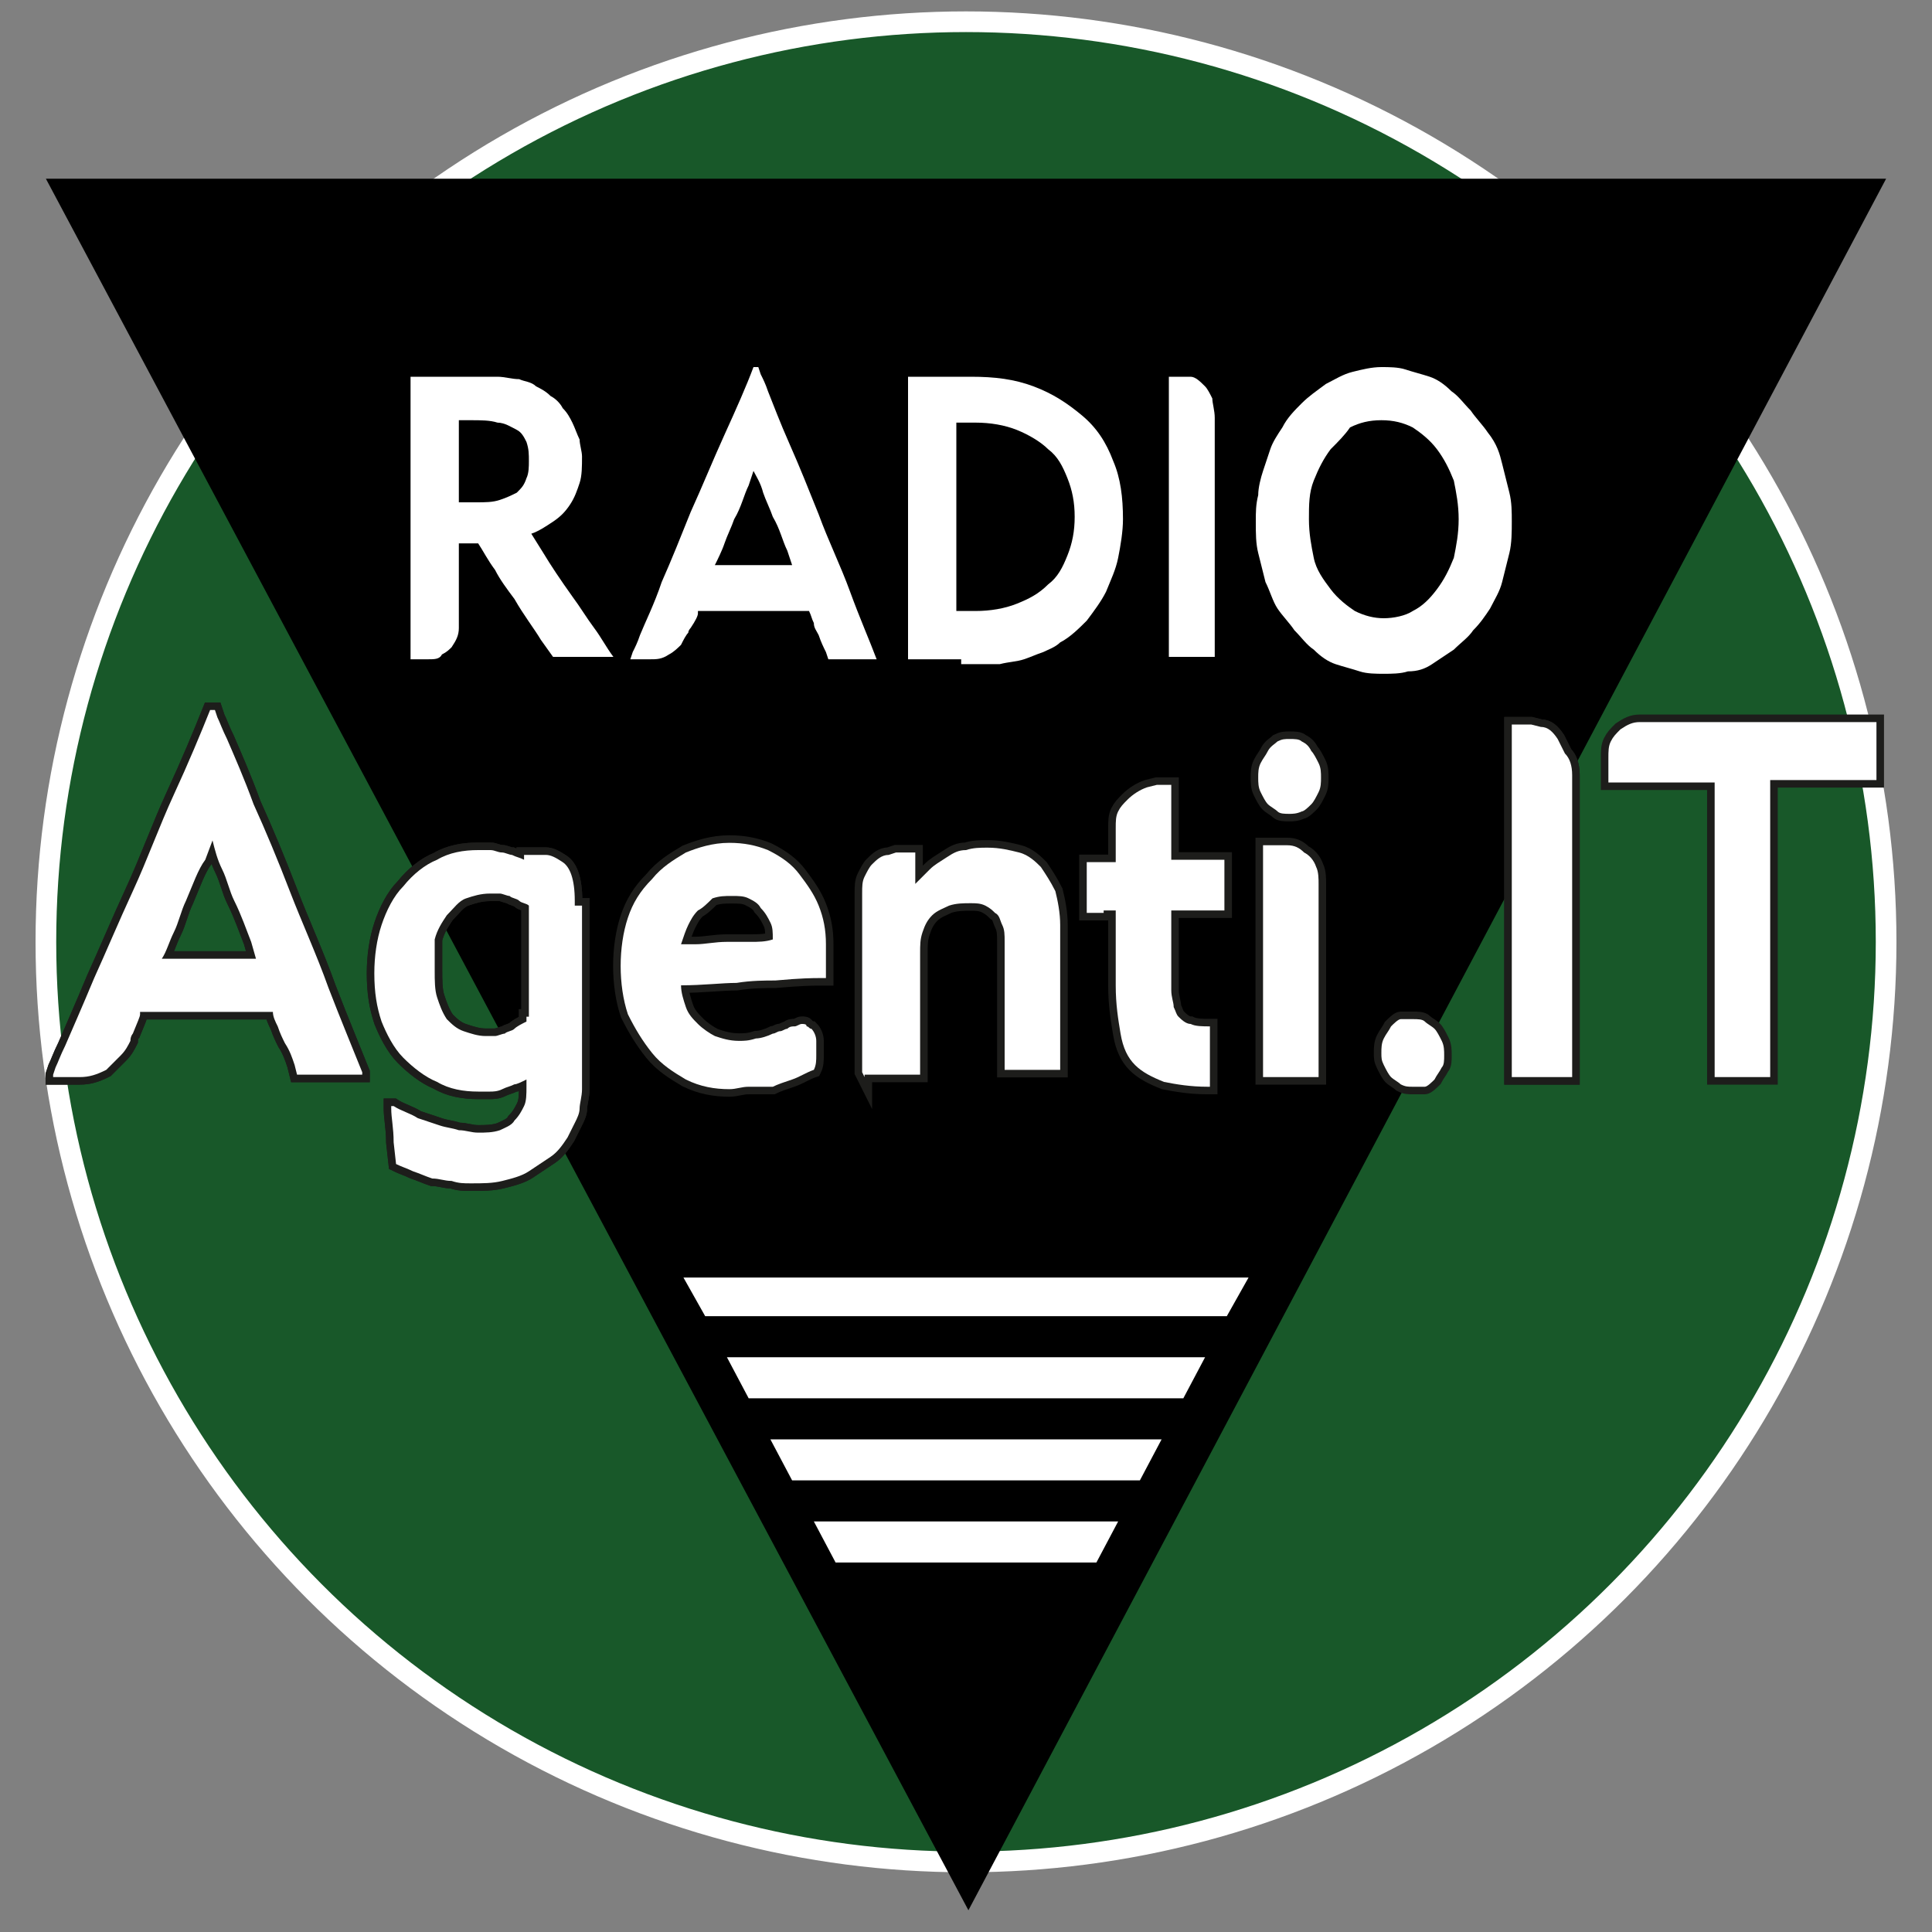
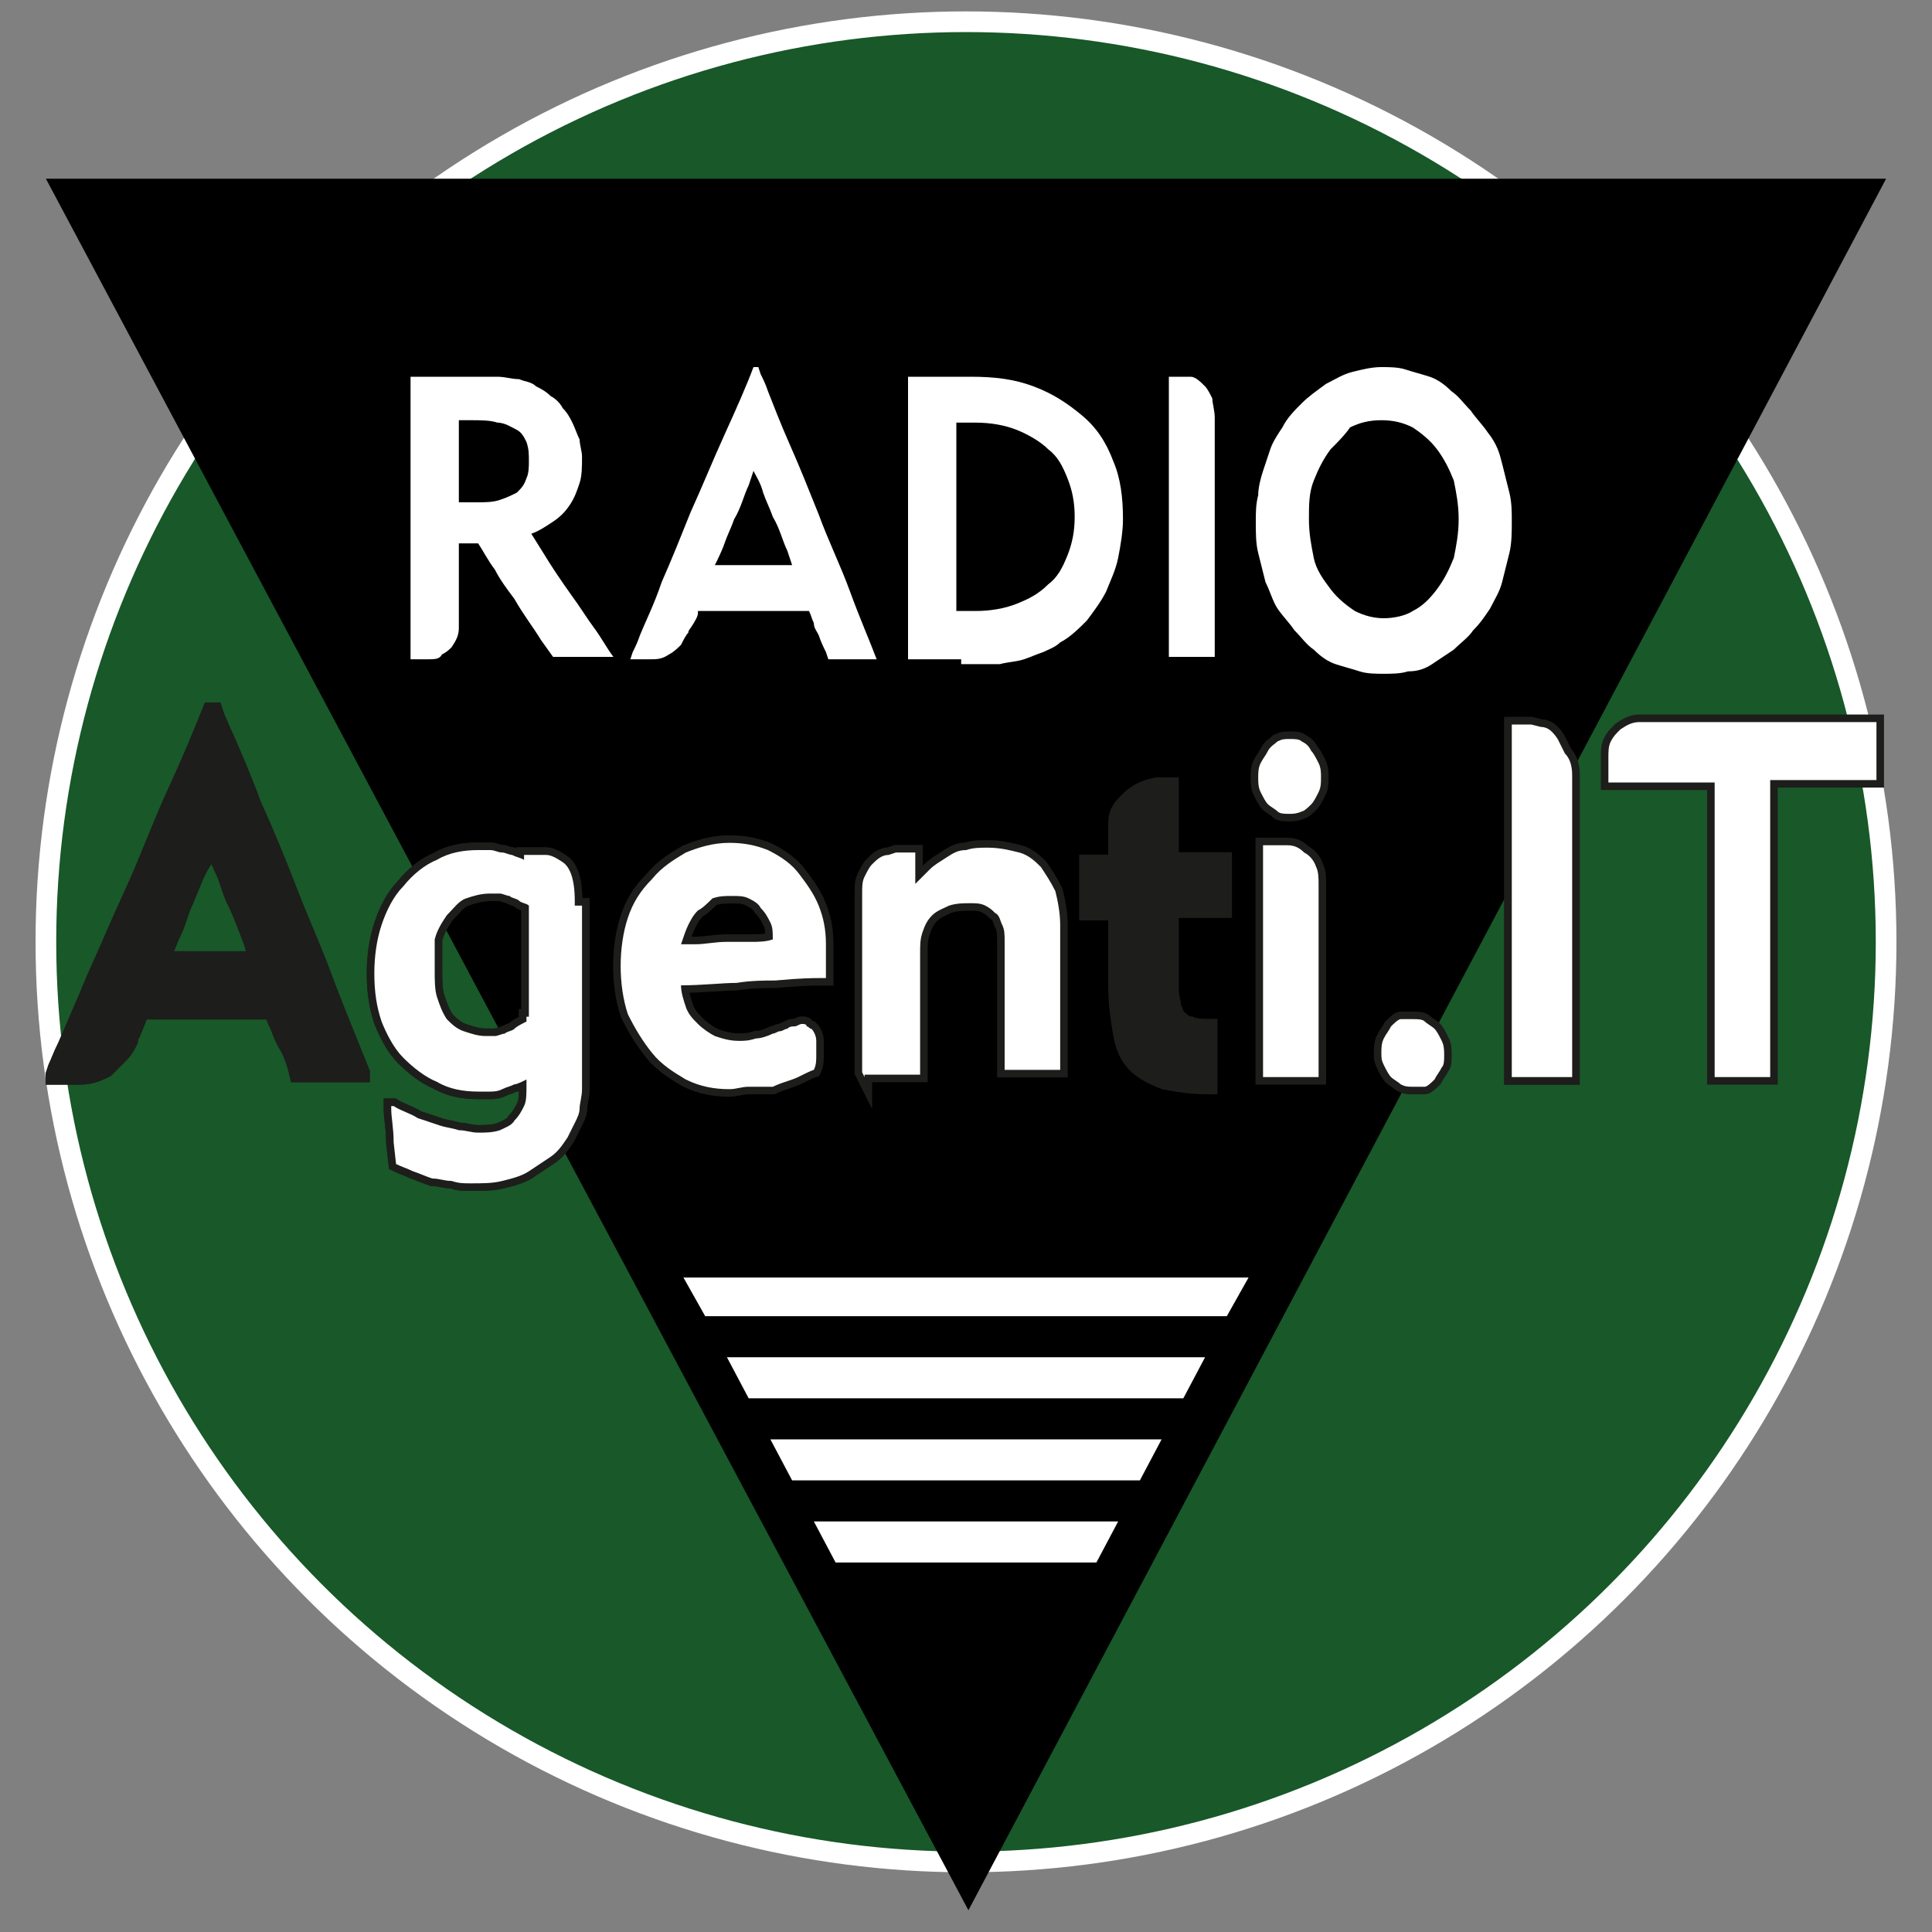
<svg xmlns="http://www.w3.org/2000/svg" version="1.1" id="Livello_1" x="0px" y="0px" viewBox="0 0 80 80" style="enable-background:new 0 0 80 80;" xml:space="preserve">
  <rect x="0" y="0" width="80" height="80" fill="#808080" stroke="none" />
  <style type="text/css">
	.st0{fill:#185829;}
	.st1{fill:none;stroke:#FFFFFF;stroke-width:0.856;stroke-miterlimit:10;}
	.st2{fill:#FFFFFF;}
	.st3{fill:#1D1D1B;stroke:#1D1D1B;stroke-width:0.625;stroke-miterlimit:10;}
	.st4{fill:#1D1D1B;}
</style>
  <g>
    <path class="st0" d="M1.9,39C1.9,18,19,0.9,40,0.9S78.1,18,78.1,39S61,77.1,40,77.1S1.9,60,1.9,39" />
    <circle class="st1" cx="40" cy="39" r="38.1" />
    <polygon points="1.9,7.4 40.1,79.1 78.1,7.4  " />
    <g>
      <path class="st2" d="M17.7,27.3h-0.1h-0.1H17h0h0v0v0V27v-0.7v-1.2v-0.9v-2.8v-3.1v-2.7v0v0h0h0h0.1h0.7h0.7h0.9    c0.4,0,0.8,0,1.2,0c0.3,0,0.6,0.1,0.9,0.1c0.2,0.1,0.5,0.1,0.7,0.3c0.2,0.1,0.4,0.2,0.6,0.4c0.2,0.1,0.4,0.3,0.5,0.5    c0.2,0.2,0.3,0.4,0.4,0.6c0.1,0.2,0.2,0.5,0.3,0.7c0,0.2,0.1,0.5,0.1,0.7c0,0.4,0,0.8-0.1,1.1c-0.1,0.3-0.2,0.6-0.4,0.9    c-0.2,0.3-0.4,0.5-0.7,0.7c-0.3,0.2-0.6,0.4-0.9,0.5l0.5,0.8c0.3,0.5,0.7,1.1,1.2,1.8c0.3,0.4,0.6,0.9,0.9,1.3    c0.3,0.4,0.5,0.8,0.8,1.2l0,0c0,0,0,0,0,0h0h-0.1h-0.3H24h-0.6h-0.5h0h0l0,0v0c0,0,0,0,0,0l-0.5-0.7c-0.3-0.5-0.7-1-1.1-1.7    c-0.3-0.4-0.6-0.8-0.8-1.2c-0.3-0.4-0.5-0.8-0.7-1.1h-0.3H19V23v1.1v0.8v0.7l0,0.4c0,0.3-0.1,0.5-0.3,0.8    c-0.1,0.1-0.2,0.2-0.4,0.3C18.2,27.3,18,27.3,17.7,27.3 M19,20.8L19,20.8h0.7c0.4,0,0.7,0,1-0.1c0.3-0.1,0.5-0.2,0.7-0.3    c0.2-0.2,0.3-0.3,0.4-0.6c0.1-0.2,0.1-0.5,0.1-0.7c0-0.3,0-0.5-0.1-0.8c-0.1-0.2-0.2-0.4-0.4-0.5c-0.2-0.1-0.5-0.3-0.8-0.3    c-0.3-0.1-0.7-0.1-1.1-0.1h-0.2H19v0.5v0v1.2V20L19,20.8L19,20.8z" />
      <path class="st2" d="M26.9,27.3h-0.3h-0.5h0h0l0,0c0,0,0,0,0,0l0.1-0.3c0.1-0.2,0.2-0.4,0.3-0.7c0.2-0.5,0.6-1.3,0.9-2.2    c0.4-0.9,0.8-1.9,1.2-2.9c0.5-1.1,0.9-2.1,1.4-3.2c0.5-1.1,0.9-2,1.2-2.8v0l0,0h0h0h0.1h0.1h0h0h0v0h0v0l0.1,0.3    c0.1,0.2,0.2,0.4,0.3,0.7c0.2,0.5,0.5,1.3,0.9,2.2c0.4,0.9,0.8,1.9,1.2,2.9c0.4,1.1,0.9,2.1,1.3,3.2c0.4,1.1,0.8,2,1.1,2.8l0,0    c0,0,0,0,0,0h0h0h-0.3h-0.7h-0.5h-0.5h0h0l0,0v0l0,0v0L34.2,27c-0.1-0.2-0.2-0.4-0.3-0.7c-0.1-0.2-0.2-0.3-0.2-0.5    c-0.1-0.2-0.1-0.3-0.2-0.5h-0.7h-1.6h-1.2h-1.1l0,0.1c0,0.1-0.1,0.3-0.3,0.6c0,0-0.1,0.1-0.1,0.2c-0.1,0.1-0.2,0.3-0.3,0.5    c-0.1,0.1-0.3,0.3-0.5,0.4C27.4,27.3,27.2,27.3,26.9,27.3 M32.8,23.4l-0.2-0.6c-0.2-0.4-0.3-0.9-0.6-1.4c-0.1-0.3-0.3-0.7-0.4-1    c-0.1-0.4-0.3-0.7-0.4-0.9L31,20.1c-0.2,0.4-0.3,0.9-0.6,1.4c-0.1,0.3-0.3,0.7-0.4,1c-0.1,0.3-0.3,0.7-0.4,0.9h0.4h0h1.1H32H32.8z    " />
      <path class="st2" d="M39.8,27.3h-0.9h-0.7h-0.6h0h0v0v0v-0.8V25v-0.6V23v-1.6v-3.1v-2.7v0v0h0h0h0.1h0.8h0.7h1    c1,0,1.8,0.1,2.6,0.4c0.8,0.3,1.4,0.7,2,1.2c0.6,0.5,1,1.1,1.3,1.9c0.3,0.7,0.4,1.5,0.4,2.4c0,0.5-0.1,1.1-0.2,1.6    c-0.1,0.5-0.3,0.9-0.5,1.4c-0.2,0.4-0.5,0.8-0.8,1.2c-0.3,0.3-0.7,0.7-1.1,0.9c-0.2,0.2-0.5,0.3-0.7,0.4c-0.3,0.1-0.5,0.2-0.8,0.3    c-0.3,0.1-0.6,0.1-1,0.2c-0.3,0-0.7,0-1.1,0h0H39.8z M39.6,25.3L39.6,25.3h0.8c0.6,0,1.2-0.1,1.7-0.3c0.5-0.2,0.9-0.4,1.3-0.8    c0.4-0.3,0.6-0.7,0.8-1.2c0.2-0.5,0.3-1,0.3-1.6c0-0.6-0.1-1.1-0.3-1.6c-0.2-0.5-0.4-0.9-0.8-1.2c-0.3-0.3-0.8-0.6-1.3-0.8    c-0.5-0.2-1.1-0.3-1.7-0.3h-0.3h-0.5v1.1v0v2.7v2L39.6,25.3L39.6,25.3z" />
      <path class="st2" d="M50.3,17.3v2.3v2.6v1.3v1.2v1.8v0.7v0v0h0h0h-0.4h-0.5h-0.7h-0.3h0h0v0v0v-2.7v-3.1v-2.8v-0.9v-1.2v-0.7v-0.2    v0v0h0h0h0.4H49l0.3,0c0.2,0,0.4,0.2,0.6,0.4c0.1,0.1,0.2,0.3,0.3,0.5C50.2,16.7,50.3,17,50.3,17.3" />
      <path class="st2" d="M62.2,19.2c0.1,0.4,0.2,0.8,0.3,1.2c0.1,0.4,0.1,0.8,0.1,1.2c0,0.4,0,0.9-0.1,1.3c-0.1,0.4-0.2,0.8-0.3,1.2    c-0.1,0.4-0.3,0.7-0.5,1.1c-0.2,0.3-0.4,0.6-0.7,0.9c-0.2,0.3-0.5,0.5-0.8,0.8c-0.3,0.2-0.6,0.4-0.9,0.6c-0.3,0.2-0.6,0.3-1,0.3    c-0.3,0.1-0.7,0.1-1,0.1c-0.3,0-0.7,0-1-0.1c-0.3-0.1-0.7-0.2-1-0.3c-0.3-0.1-0.6-0.3-0.9-0.6c-0.3-0.2-0.5-0.5-0.8-0.8    c-0.2-0.3-0.5-0.6-0.7-0.9c-0.2-0.3-0.3-0.7-0.5-1.1c-0.1-0.4-0.2-0.8-0.3-1.2c-0.1-0.4-0.1-0.8-0.1-1.3c0-0.4,0-0.7,0.1-1.1    c0-0.3,0.1-0.7,0.2-1c0.1-0.3,0.2-0.6,0.3-0.9c0.1-0.3,0.3-0.6,0.5-0.9c0.2-0.4,0.5-0.7,0.8-1c0.3-0.3,0.6-0.5,1-0.8    c0.4-0.2,0.7-0.4,1.1-0.5c0.4-0.1,0.8-0.2,1.2-0.2c0.3,0,0.7,0,1,0.1c0.3,0.1,0.7,0.2,1,0.3c0.3,0.1,0.6,0.3,0.9,0.6    c0.3,0.2,0.5,0.5,0.8,0.8c0.2,0.3,0.5,0.6,0.7,0.9C62,18.4,62.1,18.8,62.2,19.2 M55.1,18.6c-0.3,0.4-0.5,0.8-0.7,1.3    c-0.2,0.5-0.2,1-0.2,1.6c0,0.6,0.1,1.1,0.2,1.6c0.1,0.5,0.4,0.9,0.7,1.3c0.3,0.4,0.7,0.7,1,0.9c0.4,0.2,0.8,0.3,1.2,0.3    c0.4,0,0.9-0.1,1.2-0.3c0.4-0.2,0.7-0.5,1-0.9c0.3-0.4,0.5-0.8,0.7-1.3c0.1-0.5,0.2-1,0.2-1.6c0-0.6-0.1-1.1-0.2-1.6    c-0.2-0.5-0.4-0.9-0.7-1.3c-0.3-0.4-0.7-0.7-1-0.9c-0.4-0.2-0.8-0.3-1.3-0.3c-0.5,0-0.9,0.1-1.3,0.3C55.7,18,55.4,18.3,55.1,18.6" />
    </g>
    <polygon class="st2" points="50.8,54.5 51.7,52.9 28.3,52.9 29.2,54.5  " />
    <polygon class="st2" points="31,57.9 49,57.9 49.9,56.2 30.1,56.2  " />
    <polygon class="st2" points="32.8,61.3 47.2,61.3 48.1,59.6 31.9,59.6  " />
    <polygon class="st2" points="34.6,64.7 45.4,64.7 46.3,63 33.7,63  " />
    <polygon points="44.5,66.5 35.5,66.5 36.4,68.2 37.3,69.9 38.3,71.6 38.3,71.6 39.2,73.3 39.2,73.3 40,74.9 40.9,73.3 41.8,71.6    41.8,71.6 42.7,69.9 42.7,69.9 43.6,68.2  " />
    <g>
      <path class="st3" d="M3.3,44.6H2.9H2.3h0H2.2l0,0c0,0,0,0,0-0.1l0.1-0.3c0.1-0.2,0.2-0.5,0.4-0.9c0.3-0.7,0.7-1.6,1.2-2.8    c0.5-1.1,1-2.3,1.6-3.6c0.6-1.3,1.1-2.7,1.7-4c0.6-1.3,1.1-2.5,1.5-3.5v0l0,0h0h0h0.1h0.1h0h0h0v0h0v0l0.1,0.3    c0.1,0.2,0.2,0.5,0.4,0.9c0.3,0.7,0.7,1.6,1.1,2.7c0.5,1.1,1,2.3,1.5,3.6c0.5,1.3,1.1,2.6,1.6,4c0.5,1.3,1,2.5,1.4,3.5l0,0    c0,0,0,0,0,0.1h0h-0.1h-0.4h-0.9h-0.7h-0.6h0h0l0,0v0l0,0v0l-0.1-0.4c-0.1-0.3-0.2-0.6-0.4-0.9c-0.1-0.2-0.2-0.4-0.3-0.7    c-0.1-0.2-0.2-0.4-0.2-0.6h-0.9h-2H7.1H5.8l0,0.1c0,0.1-0.1,0.3-0.3,0.8c0,0-0.1,0.1-0.1,0.3c-0.1,0.2-0.2,0.4-0.4,0.6    c-0.2,0.2-0.4,0.4-0.6,0.6C4,44.5,3.7,44.6,3.3,44.6 M10.6,39.7L10.4,39c-0.2-0.5-0.4-1.1-0.7-1.7c-0.2-0.4-0.3-0.9-0.5-1.3    c-0.2-0.4-0.3-0.8-0.4-1.2l-0.3,0.8C8.2,36,8,36.6,7.7,37.3c-0.2,0.4-0.3,0.9-0.5,1.3C7,39,6.9,39.4,6.7,39.7h0.6h0h1.4h1H10.6z" />
      <path class="st3" d="M24.1,37.5v0.7v0.6v0.9v1.8V44c0,0.4,0,0.8,0,1.1c0,0.3-0.1,0.6-0.1,0.8c0,0.2-0.1,0.4-0.2,0.6    c-0.1,0.2-0.2,0.4-0.3,0.6c-0.2,0.3-0.4,0.6-0.7,0.8c-0.3,0.2-0.6,0.4-0.9,0.6c-0.3,0.2-0.7,0.3-1.1,0.4c-0.4,0.1-0.8,0.1-1.3,0.1    c-0.3,0-0.5,0-0.8-0.1c-0.3,0-0.5-0.1-0.8-0.1c-0.3-0.1-0.5-0.2-0.8-0.3c-0.2-0.1-0.5-0.2-0.7-0.3l0,0h0l0,0v0v0v0l-0.1-0.9    c0-0.6-0.1-1-0.1-1.4v0v-0.1l0,0c0,0,0,0,0,0h0c0,0,0,0,0.1,0c0.3,0.2,0.7,0.3,1,0.5c0.3,0.1,0.6,0.2,0.9,0.3    c0.3,0.1,0.5,0.1,0.8,0.2c0.3,0,0.5,0.1,0.8,0.1c0.3,0,0.6,0,0.9-0.1c0.2-0.1,0.5-0.2,0.6-0.4c0.2-0.2,0.3-0.4,0.4-0.6    c0.1-0.2,0.1-0.5,0.1-0.8v0v-0.3c-0.2,0.1-0.4,0.2-0.5,0.2c-0.2,0.1-0.3,0.1-0.5,0.2c-0.2,0.1-0.4,0.1-0.5,0.1c-0.2,0-0.3,0-0.5,0    c-0.6,0-1.2-0.1-1.7-0.4c-0.5-0.2-1-0.6-1.4-1c-0.4-0.4-0.7-1-0.9-1.5c-0.2-0.6-0.3-1.2-0.3-2c0-0.7,0.1-1.4,0.3-2    c0.2-0.6,0.5-1.2,0.9-1.6c0.4-0.5,0.9-0.9,1.4-1.1c0.5-0.3,1.1-0.4,1.7-0.4c0.2,0,0.3,0,0.5,0c0.2,0,0.3,0.1,0.5,0.1    c0.1,0,0.3,0.1,0.4,0.1c0.2,0.1,0.3,0.1,0.5,0.2v0c0,0,0-0.1,0-0.2l0.4,0c0.3,0,0.5,0,0.5,0c0.2,0,0.4,0.1,0.7,0.3    c0.3,0.2,0.5,0.7,0.5,1.6v0.1c0,0,0,0.1,0,0.1v0v0V37.5L24.1,37.5z M21.9,42.1v-1.4v-1.3v-1.9c-0.1-0.1-0.3-0.1-0.4-0.2    c-0.1-0.1-0.3-0.1-0.4-0.2c-0.1,0-0.3-0.1-0.4-0.1c-0.1,0-0.2,0-0.4,0c-0.4,0-0.7,0.1-1,0.2c-0.3,0.1-0.5,0.4-0.8,0.7    c-0.2,0.3-0.4,0.6-0.5,1C18,39.3,18,39.7,18,40.2c0,0.4,0,0.8,0.1,1.1c0.1,0.3,0.2,0.6,0.4,0.9c0.2,0.2,0.4,0.4,0.7,0.5    c0.3,0.1,0.6,0.2,0.9,0.2c0.1,0,0.3,0,0.4,0c0.1,0,0.3-0.1,0.4-0.1c0.1-0.1,0.3-0.1,0.4-0.2c0.1-0.1,0.3-0.2,0.5-0.3V42.1z" />
      <path class="st3" d="M65.1,32.1V35v3.3V40v1.5v2.2v0.9v0v0h0h0h-0.6h-0.6H63h-0.4h0h0v0v0v-3.4v-3.8v-3.5v-1.1v-1.6v-0.9V30v0v0h0    h0h0.5h0.3l0.4,0.1c0.3,0,0.5,0.2,0.7,0.5c0.1,0.2,0.2,0.4,0.3,0.6C65,31.4,65.1,31.7,65.1,32.1" />
      <path class="st3" d="M3.3,44.6H2.9H2.3h0H2.2l0,0c0,0,0,0,0-0.1l0.1-0.3c0.1-0.2,0.2-0.5,0.4-0.9c0.3-0.7,0.7-1.6,1.2-2.8    c0.5-1.1,1-2.3,1.6-3.6c0.6-1.3,1.1-2.7,1.7-4c0.6-1.3,1.1-2.5,1.5-3.5v0l0,0h0h0h0.1h0.1h0h0h0v0h0v0l0.1,0.3    c0.1,0.2,0.2,0.5,0.4,0.9c0.3,0.7,0.7,1.6,1.1,2.7c0.5,1.1,1,2.3,1.5,3.6c0.5,1.3,1.1,2.6,1.6,4c0.5,1.3,1,2.5,1.4,3.5l0,0    c0,0,0,0,0,0.1h0h-0.1h-0.4h-0.9h-0.7h-0.6h0h0l0,0v0l0,0v0l-0.1-0.4c-0.1-0.3-0.2-0.6-0.4-0.9c-0.1-0.2-0.2-0.4-0.3-0.7    c-0.1-0.2-0.2-0.4-0.2-0.6h-0.9h-2H7.1H5.8l0,0.1c0,0.1-0.1,0.3-0.3,0.8c0,0-0.1,0.1-0.1,0.3c-0.1,0.2-0.2,0.4-0.4,0.6    c-0.2,0.2-0.4,0.4-0.6,0.6C4,44.5,3.7,44.6,3.3,44.6 M10.6,39.7L10.4,39c-0.2-0.5-0.4-1.1-0.7-1.7c-0.2-0.4-0.3-0.9-0.5-1.3    c-0.2-0.4-0.3-0.8-0.4-1.2l-0.3,0.8C8.2,36,8,36.6,7.7,37.3c-0.2,0.4-0.3,0.9-0.5,1.3C7,39,6.9,39.4,6.7,39.7h0.6h0h1.4h1H10.6z" />
      <path class="st3" d="M24.1,37.5v0.7v0.6v0.9v1.8V44c0,0.4,0,0.8,0,1.1c0,0.3-0.1,0.6-0.1,0.8c0,0.2-0.1,0.4-0.2,0.6    c-0.1,0.2-0.2,0.4-0.3,0.6c-0.2,0.3-0.4,0.6-0.7,0.8c-0.3,0.2-0.6,0.4-0.9,0.6c-0.3,0.2-0.7,0.3-1.1,0.4c-0.4,0.1-0.8,0.1-1.3,0.1    c-0.3,0-0.5,0-0.8-0.1c-0.3,0-0.5-0.1-0.8-0.1c-0.3-0.1-0.5-0.2-0.8-0.3c-0.2-0.1-0.5-0.2-0.7-0.3l0,0h0l0,0v0v0v0l-0.1-0.9    c0-0.6-0.1-1-0.1-1.4v0v-0.1l0,0c0,0,0,0,0,0h0c0,0,0,0,0.1,0c0.3,0.2,0.7,0.3,1,0.5c0.3,0.1,0.6,0.2,0.9,0.3    c0.3,0.1,0.5,0.1,0.8,0.2c0.3,0,0.5,0.1,0.8,0.1c0.3,0,0.6,0,0.9-0.1c0.2-0.1,0.5-0.2,0.6-0.4c0.2-0.2,0.3-0.4,0.4-0.6    c0.1-0.2,0.1-0.5,0.1-0.8v0v-0.3c-0.2,0.1-0.4,0.2-0.5,0.2c-0.2,0.1-0.3,0.1-0.5,0.2c-0.2,0.1-0.4,0.1-0.5,0.1c-0.2,0-0.3,0-0.5,0    c-0.6,0-1.2-0.1-1.7-0.4c-0.5-0.2-1-0.6-1.4-1c-0.4-0.4-0.7-1-0.9-1.5c-0.2-0.6-0.3-1.2-0.3-2c0-0.7,0.1-1.4,0.3-2    c0.2-0.6,0.5-1.2,0.9-1.6c0.4-0.5,0.9-0.9,1.4-1.1c0.5-0.3,1.1-0.4,1.7-0.4c0.2,0,0.3,0,0.5,0c0.2,0,0.3,0.1,0.5,0.1    c0.1,0,0.3,0.1,0.4,0.1c0.2,0.1,0.3,0.1,0.5,0.2v0c0,0,0-0.1,0-0.2l0.4,0c0.3,0,0.5,0,0.5,0c0.2,0,0.4,0.1,0.7,0.3    c0.3,0.2,0.5,0.7,0.5,1.6v0.1c0,0,0,0.1,0,0.1v0v0V37.5L24.1,37.5z M21.9,42.1v-1.4v-1.3v-1.9c-0.1-0.1-0.3-0.1-0.4-0.2    c-0.1-0.1-0.3-0.1-0.4-0.2c-0.1,0-0.3-0.1-0.4-0.1c-0.1,0-0.2,0-0.4,0c-0.4,0-0.7,0.1-1,0.2c-0.3,0.1-0.5,0.4-0.8,0.7    c-0.2,0.3-0.4,0.6-0.5,1C18,39.3,18,39.7,18,40.2c0,0.4,0,0.8,0.1,1.1c0.1,0.3,0.2,0.6,0.4,0.9c0.2,0.2,0.4,0.4,0.7,0.5    c0.3,0.1,0.6,0.2,0.9,0.2c0.1,0,0.3,0,0.4,0c0.1,0,0.3-0.1,0.4-0.1c0.1-0.1,0.3-0.1,0.4-0.2c0.1-0.1,0.3-0.2,0.5-0.3V42.1z" />
      <path class="st3" d="M33.1,36.2c0.3,0.4,0.6,0.8,0.8,1.3c0.2,0.5,0.3,1,0.3,1.6v0.3c0,0.1,0,0.3,0,0.5c0,0,0,0.1,0,0.1v0v0v0.2    c0,0.1,0,0.2,0,0.3v0v0l0,0h0h0h-0.3c-0.2,0-0.7,0-1.8,0.1c-0.4,0-1,0-1.6,0.1c-0.6,0-1.4,0.1-2.3,0.1c0,0.3,0.1,0.6,0.2,0.9    c0.1,0.3,0.3,0.5,0.5,0.7c0.2,0.2,0.5,0.4,0.7,0.5c0.3,0.1,0.6,0.2,1,0.2c0.2,0,0.4,0,0.7-0.1c0.2,0,0.5-0.1,0.7-0.2c0,0,0,0,0,0    c0.1,0,0.2-0.1,0.3-0.1c0.1,0,0.2-0.1,0.3-0.1c0.1-0.1,0.2-0.1,0.3-0.1c0.1,0,0.2-0.1,0.3-0.1c0.1,0,0.2,0,0.2,0.1    c0.1,0,0.1,0.1,0.2,0.1c0.1,0.1,0.2,0.3,0.2,0.5c0,0.2,0,0.3,0,0.3l0,0.3c0,0.2,0,0.4-0.1,0.6v0l0,0h0l0,0    c-0.3,0.1-0.6,0.3-0.9,0.4c-0.3,0.1-0.6,0.2-0.8,0.3C31.6,45,31.3,45,31,45c-0.3,0-0.5,0.1-0.8,0.1c-0.6,0-1.2-0.1-1.8-0.4    c-0.5-0.3-1-0.6-1.4-1.1c-0.4-0.5-0.7-1-1-1.6c-0.2-0.6-0.3-1.3-0.3-2c0-0.7,0.1-1.4,0.3-2c0.2-0.6,0.5-1.1,1-1.6    c0.4-0.5,0.9-0.8,1.4-1.1c0.5-0.2,1.1-0.4,1.8-0.4c0.6,0,1.1,0.1,1.6,0.3C32.4,35.5,32.8,35.8,33.1,36.2 M28.9,37.7    c-0.2,0.2-0.3,0.4-0.4,0.6c-0.1,0.2-0.2,0.5-0.3,0.8l0.6,0c0.4,0,0.8-0.1,1.3-0.1c0.3,0,0.7,0,1,0c0.3,0,0.6,0,0.9-0.1    c0-0.3,0-0.5-0.1-0.7c-0.1-0.2-0.2-0.4-0.4-0.6c-0.1-0.2-0.3-0.3-0.5-0.4c-0.2-0.1-0.4-0.1-0.7-0.1c-0.3,0-0.5,0-0.8,0.1    C29.3,37.4,29.1,37.6,28.9,37.7" />
      <path class="st3" d="M35.8,44.6L35.8,44.6L35.8,44.6L35.8,44.6L35.8,44.6l-0.1-0.2v-0.1v-0.6V43v-1v-2.1V37c0-0.3,0-0.5,0.1-0.7    c0.1-0.2,0.2-0.4,0.3-0.5c0.2-0.2,0.4-0.4,0.7-0.4l0.3-0.1h0.3h0.5h0h0v0v0v0.2v1.1c0.2-0.2,0.4-0.4,0.6-0.6    c0.2-0.2,0.4-0.3,0.7-0.5c0.3-0.2,0.5-0.3,0.8-0.3c0.3-0.1,0.6-0.1,0.9-0.1c0.5,0,0.9,0.1,1.3,0.2c0.4,0.1,0.7,0.4,0.9,0.6    c0.2,0.3,0.4,0.6,0.6,1c0.1,0.4,0.2,0.9,0.2,1.4v0.9v2.1v1.6v1.4v0v0h0h0H43h-1.4h0h0v0v0v-0.2v-1.7v-1.5V39c0-0.3,0-0.5-0.1-0.7    c-0.1-0.2-0.1-0.4-0.3-0.5c-0.1-0.1-0.2-0.2-0.4-0.3c-0.2-0.1-0.4-0.1-0.6-0.1c-0.3,0-0.6,0-0.9,0.1c-0.2,0.1-0.5,0.2-0.7,0.4    c-0.2,0.2-0.3,0.4-0.4,0.7c-0.1,0.3-0.1,0.5-0.1,0.9v0.8V42v1.3v1.2v0v0h0h0h-0.4h-0.4H35.8z" />
      <path class="st3" d="M45.7,37.8H45h0h0v0v0v-0.3V37v-1.3v0v0h0h0h0.4h0.8v-0.2v-1.2c0-0.3,0-0.5,0.1-0.7c0.1-0.2,0.2-0.3,0.4-0.5    c0.2-0.2,0.5-0.4,0.8-0.5l0.4-0.1h0.2h0.4h0h0v0v0V33v1.1v0.8v0.7h0.8h1.4h0h0v0v0v0.8v1.3v0v0h0h0h-0.8h-1.4V38v0.9v0.9V41    c0,0.3,0.1,0.5,0.1,0.7c0.1,0.2,0.1,0.3,0.2,0.4c0.1,0.1,0.3,0.3,0.5,0.3c0.2,0.1,0.5,0.1,0.8,0.1h0h0h0v0v0v0.9V45v0v0h0h0h0H50    c-0.7,0-1.3-0.1-1.8-0.2c-0.5-0.2-0.9-0.4-1.2-0.7c-0.3-0.3-0.5-0.7-0.6-1.3c-0.1-0.6-0.2-1.2-0.2-2v-0.5v-1.1v-0.8v-0.7H45.7z" />
      <path class="st3" d="M52.5,33.3c-0.1-0.1-0.2-0.3-0.3-0.5c-0.1-0.2-0.1-0.4-0.1-0.6c0-0.2,0-0.4,0.1-0.6c0.1-0.2,0.2-0.3,0.3-0.5    c0.1-0.2,0.3-0.3,0.4-0.4c0.2-0.1,0.3-0.1,0.5-0.1c0.2,0,0.4,0,0.5,0.1c0.2,0.1,0.3,0.2,0.4,0.4c0.1,0.1,0.2,0.3,0.3,0.5    c0.1,0.2,0.1,0.4,0.1,0.6c0,0.2,0,0.4-0.1,0.6c-0.1,0.2-0.2,0.4-0.3,0.5c-0.1,0.1-0.3,0.3-0.4,0.3c-0.2,0.1-0.4,0.1-0.5,0.1    c-0.2,0-0.4,0-0.5-0.1C52.8,33.5,52.6,33.4,52.5,33.3 M54.5,35.9c0.1,0.2,0.1,0.5,0.1,0.7c0,0.2,0,0.3,0,0.3v1.2v2.7v2v1.8v0v0h0    h0h-0.4h-0.5h-1.4h0h0v0v0v-1.4v0v-3.3v-2.5V35v0v0h0h0h0.4h0.6c0.3,0,0.5,0.1,0.7,0.3C54.2,35.4,54.4,35.6,54.5,35.9" />
      <path class="st3" d="M58.5,42.2c0.2,0,0.4,0,0.5,0.1c0.1,0.1,0.3,0.2,0.4,0.3c0.1,0.1,0.2,0.3,0.3,0.5c0.1,0.2,0.1,0.4,0.1,0.6    c0,0.2,0,0.4-0.1,0.5c-0.1,0.2-0.2,0.3-0.3,0.5c-0.1,0.1-0.3,0.3-0.4,0.3C58.8,45,58.6,45,58.5,45c-0.2,0-0.3,0-0.5-0.1    c-0.1-0.1-0.3-0.2-0.4-0.3c-0.1-0.1-0.2-0.3-0.3-0.5c-0.1-0.2-0.1-0.3-0.1-0.5c0-0.2,0-0.4,0.1-0.6c0.1-0.2,0.2-0.3,0.3-0.5    c0.1-0.1,0.3-0.3,0.4-0.3C58.1,42.2,58.3,42.2,58.5,42.2" />
      <path class="st3" d="M65.1,32.1V35v3.3V40v1.5v2.2v0.9v0v0h0h0h-0.6h-0.6H63h-0.4h0h0v0v0v-3.4v-3.8v-3.5v-1.1v-1.6v-0.9V30v0v0h0    h0h0.5h0.3l0.4,0.1c0.3,0,0.5,0.2,0.7,0.5c0.1,0.2,0.2,0.4,0.3,0.6C65,31.4,65.1,31.7,65.1,32.1" />
      <path class="st3" d="M68.5,29.9h0.6h1.8h2.4h2.1h1.9h0.2h0.2h0h0v0v0v0.8v1.6v0v0h0h0h-0.7h-1.6h-1h-0.9h-0.1h-0.1v0.3v0.8v2.3    v3.1v2.7v2.5v0.3v0.3v0v0h0h0h-0.4h-0.4H71h0h0v0v0v-0.3v-0.8v-2.3v-3.1v-2.7V33v-0.3v-0.3h-0.7h-1.6h-1h-0.9h-0.1h-0.1h0h0v0v0    v-0.1V32v-0.6c0-0.3,0-0.5,0.1-0.7c0.1-0.2,0.2-0.3,0.4-0.5c0.3-0.2,0.5-0.3,0.8-0.3l0.4,0H68.5z" />
    </g>
    <path class="st4" d="M3.3,44.6H2.9H2.3h0H2.2l0,0c0,0,0,0,0-0.1l0.1-0.3c0.1-0.2,0.2-0.5,0.4-0.9c0.3-0.7,0.7-1.6,1.2-2.8   c0.5-1.1,1-2.3,1.6-3.6c0.6-1.3,1.1-2.7,1.7-4c0.6-1.3,1.1-2.5,1.5-3.5v0l0,0h0h0h0.1h0.1h0h0h0v0h0v0l0.1,0.3   c0.1,0.2,0.2,0.5,0.4,0.9c0.3,0.7,0.7,1.6,1.1,2.7c0.5,1.1,1,2.3,1.5,3.6c0.5,1.3,1.1,2.6,1.6,4c0.5,1.3,1,2.5,1.4,3.5l0,0   c0,0,0,0,0,0.1h0h-0.1h-0.4h-0.9h-0.7h-0.6h0h0l0,0v0l0,0v0l-0.1-0.4c-0.1-0.3-0.2-0.6-0.4-0.9c-0.1-0.2-0.2-0.4-0.3-0.7   c-0.1-0.2-0.2-0.4-0.2-0.6h-0.9h-2H7.1H5.8l0,0.1c0,0.1-0.1,0.3-0.3,0.8c0,0-0.1,0.1-0.1,0.3c-0.1,0.2-0.2,0.4-0.4,0.6   c-0.2,0.2-0.4,0.4-0.6,0.6C4,44.5,3.7,44.6,3.3,44.6 M10.6,39.7L10.4,39c-0.2-0.5-0.4-1.1-0.7-1.7c-0.2-0.4-0.3-0.9-0.5-1.3   c-0.2-0.4-0.3-0.8-0.4-1.2l-0.3,0.8C8.2,36,8,36.6,7.7,37.3c-0.2,0.4-0.3,0.9-0.5,1.3C7,39,6.9,39.4,6.7,39.7h0.6h0h1.4h1H10.6z" />
    <path class="st4" d="M24.1,37.5v0.7v0.6v0.9v1.8V44c0,0.4,0,0.8,0,1.1c0,0.3-0.1,0.6-0.1,0.8c0,0.2-0.1,0.4-0.2,0.6   c-0.1,0.2-0.2,0.4-0.3,0.6c-0.2,0.3-0.4,0.6-0.7,0.8c-0.3,0.2-0.6,0.4-0.9,0.6c-0.3,0.2-0.7,0.3-1.1,0.4c-0.4,0.1-0.8,0.1-1.3,0.1   c-0.3,0-0.5,0-0.8-0.1c-0.3,0-0.5-0.1-0.8-0.1c-0.3-0.1-0.5-0.2-0.8-0.3c-0.2-0.1-0.5-0.2-0.7-0.3l0,0h0l0,0v0v0v0l-0.1-0.9   c0-0.6-0.1-1-0.1-1.4v0v-0.1l0,0c0,0,0,0,0,0h0c0,0,0,0,0.1,0c0.3,0.2,0.7,0.3,1,0.5c0.3,0.1,0.6,0.2,0.9,0.3   c0.3,0.1,0.5,0.1,0.8,0.2c0.3,0,0.5,0.1,0.8,0.1c0.3,0,0.6,0,0.9-0.1c0.2-0.1,0.5-0.2,0.6-0.4c0.2-0.2,0.3-0.4,0.4-0.6   c0.1-0.2,0.1-0.5,0.1-0.8v0v-0.3c-0.2,0.1-0.4,0.2-0.5,0.2c-0.2,0.1-0.3,0.1-0.5,0.2c-0.2,0.1-0.4,0.1-0.5,0.1c-0.2,0-0.3,0-0.5,0   c-0.6,0-1.2-0.1-1.7-0.4c-0.5-0.2-1-0.6-1.4-1c-0.4-0.4-0.7-1-0.9-1.5c-0.2-0.6-0.3-1.2-0.3-2c0-0.7,0.1-1.4,0.3-2   c0.2-0.6,0.5-1.2,0.9-1.6c0.4-0.5,0.9-0.9,1.4-1.1c0.5-0.3,1.1-0.4,1.7-0.4c0.2,0,0.3,0,0.5,0c0.2,0,0.3,0.1,0.5,0.1   c0.1,0,0.3,0.1,0.4,0.1c0.2,0.1,0.3,0.1,0.5,0.2v0c0,0,0-0.1,0-0.2l0.4,0c0.3,0,0.5,0,0.5,0c0.2,0,0.4,0.1,0.7,0.3   c0.3,0.2,0.5,0.7,0.5,1.6v0.1c0,0,0,0.1,0,0.1v0v0V37.5L24.1,37.5z M21.9,42.1v-1.4v-1.3v-1.9c-0.1-0.1-0.3-0.1-0.4-0.2   c-0.1-0.1-0.3-0.1-0.4-0.2c-0.1,0-0.3-0.1-0.4-0.1c-0.1,0-0.2,0-0.4,0c-0.4,0-0.7,0.1-1,0.2c-0.3,0.1-0.5,0.4-0.8,0.7   c-0.2,0.3-0.4,0.6-0.5,1C18,39.3,18,39.7,18,40.2c0,0.4,0,0.8,0.1,1.1c0.1,0.3,0.2,0.6,0.4,0.9c0.2,0.2,0.4,0.4,0.7,0.5   c0.3,0.1,0.6,0.2,0.9,0.2c0.1,0,0.3,0,0.4,0c0.1,0,0.3-0.1,0.4-0.1c0.1-0.1,0.3-0.1,0.4-0.2c0.1-0.1,0.3-0.2,0.5-0.3V42.1z" />
    <path class="st4" d="M65.1,32.1V35v3.3V40v1.5v2.2v0.9v0v0h0h0h-0.6h-0.6H63h-0.4h0h0v0v0v-3.4v-3.8v-3.5v-1.1v-1.6v-0.9V30v0v0h0   h0h0.5h0.3l0.4,0.1c0.3,0,0.5,0.2,0.7,0.5c0.1,0.2,0.2,0.4,0.3,0.6C65,31.4,65.1,31.7,65.1,32.1" />
-     <path class="st2" d="M3.3,44.6H2.9H2.3h0H2.2l0,0c0,0,0,0,0-0.1l0.1-0.3c0.1-0.2,0.2-0.5,0.4-0.9c0.3-0.7,0.7-1.6,1.2-2.8   c0.5-1.1,1-2.3,1.6-3.6c0.6-1.3,1.1-2.7,1.7-4c0.6-1.3,1.1-2.5,1.5-3.5v0l0,0h0h0h0.1h0.1h0h0h0v0h0v0l0.1,0.3   c0.1,0.2,0.2,0.5,0.4,0.9c0.3,0.7,0.7,1.6,1.1,2.7c0.5,1.1,1,2.3,1.5,3.6c0.5,1.3,1.1,2.6,1.6,4c0.5,1.3,1,2.5,1.4,3.5l0,0   c0,0,0,0,0,0.1h0h-0.1h-0.4h-0.9h-0.7h-0.6h0h0l0,0v0l0,0v0l-0.1-0.4c-0.1-0.3-0.2-0.6-0.4-0.9c-0.1-0.2-0.2-0.4-0.3-0.7   c-0.1-0.2-0.2-0.4-0.2-0.6h-0.9h-2H7.1H5.8l0,0.1c0,0.1-0.1,0.3-0.3,0.8c0,0-0.1,0.1-0.1,0.3c-0.1,0.2-0.2,0.4-0.4,0.6   c-0.2,0.2-0.4,0.4-0.6,0.6C4,44.5,3.7,44.6,3.3,44.6 M10.6,39.7L10.4,39c-0.2-0.5-0.4-1.1-0.7-1.7c-0.2-0.4-0.3-0.9-0.5-1.3   c-0.2-0.4-0.3-0.8-0.4-1.2l-0.3,0.8C8.2,36,8,36.6,7.7,37.3c-0.2,0.4-0.3,0.9-0.5,1.3C7,39,6.9,39.4,6.7,39.7h0.6h0h1.4h1H10.6z" />
    <path class="st2" d="M24.1,37.5v0.7v0.6v0.9v1.8V44c0,0.4,0,0.8,0,1.1c0,0.3-0.1,0.6-0.1,0.8c0,0.2-0.1,0.4-0.2,0.6   c-0.1,0.2-0.2,0.4-0.3,0.6c-0.2,0.3-0.4,0.6-0.7,0.8c-0.3,0.2-0.6,0.4-0.9,0.6c-0.3,0.2-0.7,0.3-1.1,0.4c-0.4,0.1-0.8,0.1-1.3,0.1   c-0.3,0-0.5,0-0.8-0.1c-0.3,0-0.5-0.1-0.8-0.1c-0.3-0.1-0.5-0.2-0.8-0.3c-0.2-0.1-0.5-0.2-0.7-0.3l0,0h0l0,0v0v0v0l-0.1-0.9   c0-0.6-0.1-1-0.1-1.4v0v-0.1l0,0c0,0,0,0,0,0h0c0,0,0,0,0.1,0c0.3,0.2,0.7,0.3,1,0.5c0.3,0.1,0.6,0.2,0.9,0.3   c0.3,0.1,0.5,0.1,0.8,0.2c0.3,0,0.5,0.1,0.8,0.1c0.3,0,0.6,0,0.9-0.1c0.2-0.1,0.5-0.2,0.6-0.4c0.2-0.2,0.3-0.4,0.4-0.6   c0.1-0.2,0.1-0.5,0.1-0.8v0v-0.3c-0.2,0.1-0.4,0.2-0.5,0.2c-0.2,0.1-0.3,0.1-0.5,0.2c-0.2,0.1-0.4,0.1-0.5,0.1c-0.2,0-0.3,0-0.5,0   c-0.6,0-1.2-0.1-1.7-0.4c-0.5-0.2-1-0.6-1.4-1c-0.4-0.4-0.7-1-0.9-1.5c-0.2-0.6-0.3-1.2-0.3-2c0-0.7,0.1-1.4,0.3-2   c0.2-0.6,0.5-1.2,0.9-1.6c0.4-0.5,0.9-0.9,1.4-1.1c0.5-0.3,1.1-0.4,1.7-0.4c0.2,0,0.3,0,0.5,0c0.2,0,0.3,0.1,0.5,0.1   c0.1,0,0.3,0.1,0.4,0.1c0.2,0.1,0.3,0.1,0.5,0.2v0c0,0,0-0.1,0-0.2l0.4,0c0.3,0,0.5,0,0.5,0c0.2,0,0.4,0.1,0.7,0.3   c0.3,0.2,0.5,0.7,0.5,1.6v0.1c0,0,0,0.1,0,0.1v0v0V37.5L24.1,37.5z M21.9,42.1v-1.4v-1.3v-1.9c-0.1-0.1-0.3-0.1-0.4-0.2   c-0.1-0.1-0.3-0.1-0.4-0.2c-0.1,0-0.3-0.1-0.4-0.1c-0.1,0-0.2,0-0.4,0c-0.4,0-0.7,0.1-1,0.2c-0.3,0.1-0.5,0.4-0.8,0.7   c-0.2,0.3-0.4,0.6-0.5,1C18,39.3,18,39.7,18,40.2c0,0.4,0,0.8,0.1,1.1c0.1,0.3,0.2,0.6,0.4,0.9c0.2,0.2,0.4,0.4,0.7,0.5   c0.3,0.1,0.6,0.2,0.9,0.2c0.1,0,0.3,0,0.4,0c0.1,0,0.3-0.1,0.4-0.1c0.1-0.1,0.3-0.1,0.4-0.2c0.1-0.1,0.3-0.2,0.5-0.3V42.1z" />
    <path class="st2" d="M33.1,36.2c0.3,0.4,0.6,0.8,0.8,1.3c0.2,0.5,0.3,1,0.3,1.6v0.3c0,0.1,0,0.3,0,0.5c0,0,0,0.1,0,0.1v0v0v0.2   c0,0.1,0,0.2,0,0.3v0v0l0,0h0h0h-0.3c-0.2,0-0.7,0-1.8,0.1c-0.4,0-1,0-1.6,0.1c-0.6,0-1.4,0.1-2.3,0.1c0,0.3,0.1,0.6,0.2,0.9   c0.1,0.3,0.3,0.5,0.5,0.7c0.2,0.2,0.5,0.4,0.7,0.5c0.3,0.1,0.6,0.2,1,0.2c0.2,0,0.4,0,0.7-0.1c0.2,0,0.5-0.1,0.7-0.2c0,0,0,0,0,0   c0.1,0,0.2-0.1,0.3-0.1c0.1,0,0.2-0.1,0.3-0.1c0.1-0.1,0.2-0.1,0.3-0.1c0.1,0,0.2-0.1,0.3-0.1c0.1,0,0.2,0,0.2,0.1   c0.1,0,0.1,0.1,0.2,0.1c0.1,0.1,0.2,0.3,0.2,0.5c0,0.2,0,0.3,0,0.3l0,0.3c0,0.2,0,0.4-0.1,0.6v0l0,0h0l0,0   c-0.3,0.1-0.6,0.3-0.9,0.4c-0.3,0.1-0.6,0.2-0.8,0.3C31.6,45,31.3,45,31,45c-0.3,0-0.5,0.1-0.8,0.1c-0.6,0-1.2-0.1-1.8-0.4   c-0.5-0.3-1-0.6-1.4-1.1c-0.4-0.5-0.7-1-1-1.6c-0.2-0.6-0.3-1.3-0.3-2c0-0.7,0.1-1.4,0.3-2c0.2-0.6,0.5-1.1,1-1.6   c0.4-0.5,0.9-0.8,1.4-1.1c0.5-0.2,1.1-0.4,1.8-0.4c0.6,0,1.1,0.1,1.6,0.3C32.4,35.5,32.8,35.8,33.1,36.2 M28.9,37.7   c-0.2,0.2-0.3,0.4-0.4,0.6c-0.1,0.2-0.2,0.5-0.3,0.8l0.6,0c0.4,0,0.8-0.1,1.3-0.1c0.3,0,0.7,0,1,0c0.3,0,0.6,0,0.9-0.1   c0-0.3,0-0.5-0.1-0.7c-0.1-0.2-0.2-0.4-0.4-0.6c-0.1-0.2-0.3-0.3-0.5-0.4c-0.2-0.1-0.4-0.1-0.7-0.1c-0.3,0-0.5,0-0.8,0.1   C29.3,37.4,29.1,37.6,28.9,37.7" />
    <path class="st2" d="M35.8,44.6L35.8,44.6L35.8,44.6L35.8,44.6L35.8,44.6l-0.1-0.2v-0.1v-0.6V43v-1v-2.1V37c0-0.3,0-0.5,0.1-0.7   c0.1-0.2,0.2-0.4,0.3-0.5c0.2-0.2,0.4-0.4,0.7-0.4l0.3-0.1h0.3h0.5h0h0v0v0v0.2v1.1c0.2-0.2,0.4-0.4,0.6-0.6   c0.2-0.2,0.4-0.3,0.7-0.5c0.3-0.2,0.5-0.3,0.8-0.3c0.3-0.1,0.6-0.1,0.9-0.1c0.5,0,0.9,0.1,1.3,0.2c0.4,0.1,0.7,0.4,0.9,0.6   c0.2,0.3,0.4,0.6,0.6,1c0.1,0.4,0.2,0.9,0.2,1.4v0.9v2.1v1.6v1.4v0v0h0h0H43h-1.4h0h0v0v0v-0.2v-1.7v-1.5V39c0-0.3,0-0.5-0.1-0.7   c-0.1-0.2-0.1-0.4-0.3-0.5c-0.1-0.1-0.2-0.2-0.4-0.3c-0.2-0.1-0.4-0.1-0.6-0.1c-0.3,0-0.6,0-0.9,0.1c-0.2,0.1-0.5,0.2-0.7,0.4   c-0.2,0.2-0.3,0.4-0.4,0.7c-0.1,0.3-0.1,0.5-0.1,0.9v0.8V42v1.3v1.2v0v0h0h0h-0.4h-0.4H35.8z" />
-     <path class="st2" d="M45.7,37.8H45h0h0v0v0v-0.3V37v-1.3v0v0h0h0h0.4h0.8v-0.2v-1.2c0-0.3,0-0.5,0.1-0.7c0.1-0.2,0.2-0.3,0.4-0.5   c0.2-0.2,0.5-0.4,0.8-0.5l0.4-0.1h0.2h0.4h0h0v0v0V33v1.1v0.8v0.7h0.8h1.4h0h0v0v0v0.8v1.3v0v0h0h0h-0.8h-1.4V38v0.9v0.9V41   c0,0.3,0.1,0.5,0.1,0.7c0.1,0.2,0.1,0.3,0.2,0.4c0.1,0.1,0.3,0.3,0.5,0.3c0.2,0.1,0.5,0.1,0.8,0.1h0h0h0v0v0v0.9V45v0v0h0h0h0H50   c-0.7,0-1.3-0.1-1.8-0.2c-0.5-0.2-0.9-0.4-1.2-0.7c-0.3-0.3-0.5-0.7-0.6-1.3c-0.1-0.6-0.2-1.2-0.2-2v-0.5v-1.1v-0.8v-0.7H45.7z" />
    <path class="st2" d="M52.5,33.3c-0.1-0.1-0.2-0.3-0.3-0.5c-0.1-0.2-0.1-0.4-0.1-0.6c0-0.2,0-0.4,0.1-0.6c0.1-0.2,0.2-0.3,0.3-0.5   c0.1-0.2,0.3-0.3,0.4-0.4c0.2-0.1,0.3-0.1,0.5-0.1c0.2,0,0.4,0,0.5,0.1c0.2,0.1,0.3,0.2,0.4,0.4c0.1,0.1,0.2,0.3,0.3,0.5   c0.1,0.2,0.1,0.4,0.1,0.6c0,0.2,0,0.4-0.1,0.6c-0.1,0.2-0.2,0.4-0.3,0.5c-0.1,0.1-0.3,0.3-0.4,0.3c-0.2,0.1-0.4,0.1-0.5,0.1   c-0.2,0-0.4,0-0.5-0.1C52.8,33.5,52.6,33.4,52.5,33.3 M54.5,35.9c0.1,0.2,0.1,0.5,0.1,0.7c0,0.2,0,0.3,0,0.3v1.2v2.7v2v1.8v0v0h0h0   h-0.4h-0.5h-1.4h0h0v0v0v-1.4v0v-3.3v-2.5V35v0v0h0h0h0.4h0.6c0.3,0,0.5,0.1,0.7,0.3C54.2,35.4,54.4,35.6,54.5,35.9" />
    <path class="st2" d="M58.5,42.2c0.2,0,0.4,0,0.5,0.1c0.1,0.1,0.3,0.2,0.4,0.3c0.1,0.1,0.2,0.3,0.3,0.5c0.1,0.2,0.1,0.4,0.1,0.6   c0,0.2,0,0.4-0.1,0.5c-0.1,0.2-0.2,0.3-0.3,0.5c-0.1,0.1-0.3,0.3-0.4,0.3C58.8,45,58.6,45,58.5,45c-0.2,0-0.3,0-0.5-0.1   c-0.1-0.1-0.3-0.2-0.4-0.3c-0.1-0.1-0.2-0.3-0.3-0.5c-0.1-0.2-0.1-0.3-0.1-0.5c0-0.2,0-0.4,0.1-0.6c0.1-0.2,0.2-0.3,0.3-0.5   c0.1-0.1,0.3-0.3,0.4-0.3C58.1,42.2,58.3,42.2,58.5,42.2" />
    <path class="st2" d="M65.1,32.1V35v3.3V40v1.5v2.2v0.9v0v0h0h0h-0.6h-0.6H63h-0.4h0h0v0v0v-3.4v-3.8v-3.5v-1.1v-1.6v-0.9V30v0v0h0   h0h0.5h0.3l0.4,0.1c0.3,0,0.5,0.2,0.7,0.5c0.1,0.2,0.2,0.4,0.3,0.6C65,31.4,65.1,31.7,65.1,32.1" />
    <path class="st2" d="M68.5,29.9h0.6h1.8h2.4h2.1h1.9h0.2h0.2h0h0v0v0v0.8v1.6v0v0h0h0h-0.7h-1.6h-1h-0.9h-0.1h-0.1v0.3v0.8v2.3v3.1   v2.7v2.5v0.3v0.3v0v0h0h0h-0.4h-0.4H71h0h0v0v0v-0.3v-0.8v-2.3v-3.1v-2.7V33v-0.3v-0.3h-0.7h-1.6h-1h-0.9h-0.1h-0.1h0h0v0v0v-0.1   V32v-0.6c0-0.3,0-0.5,0.1-0.7c0.1-0.2,0.2-0.3,0.4-0.5c0.3-0.2,0.5-0.3,0.8-0.3l0.4,0H68.5z" />
  </g>
</svg>